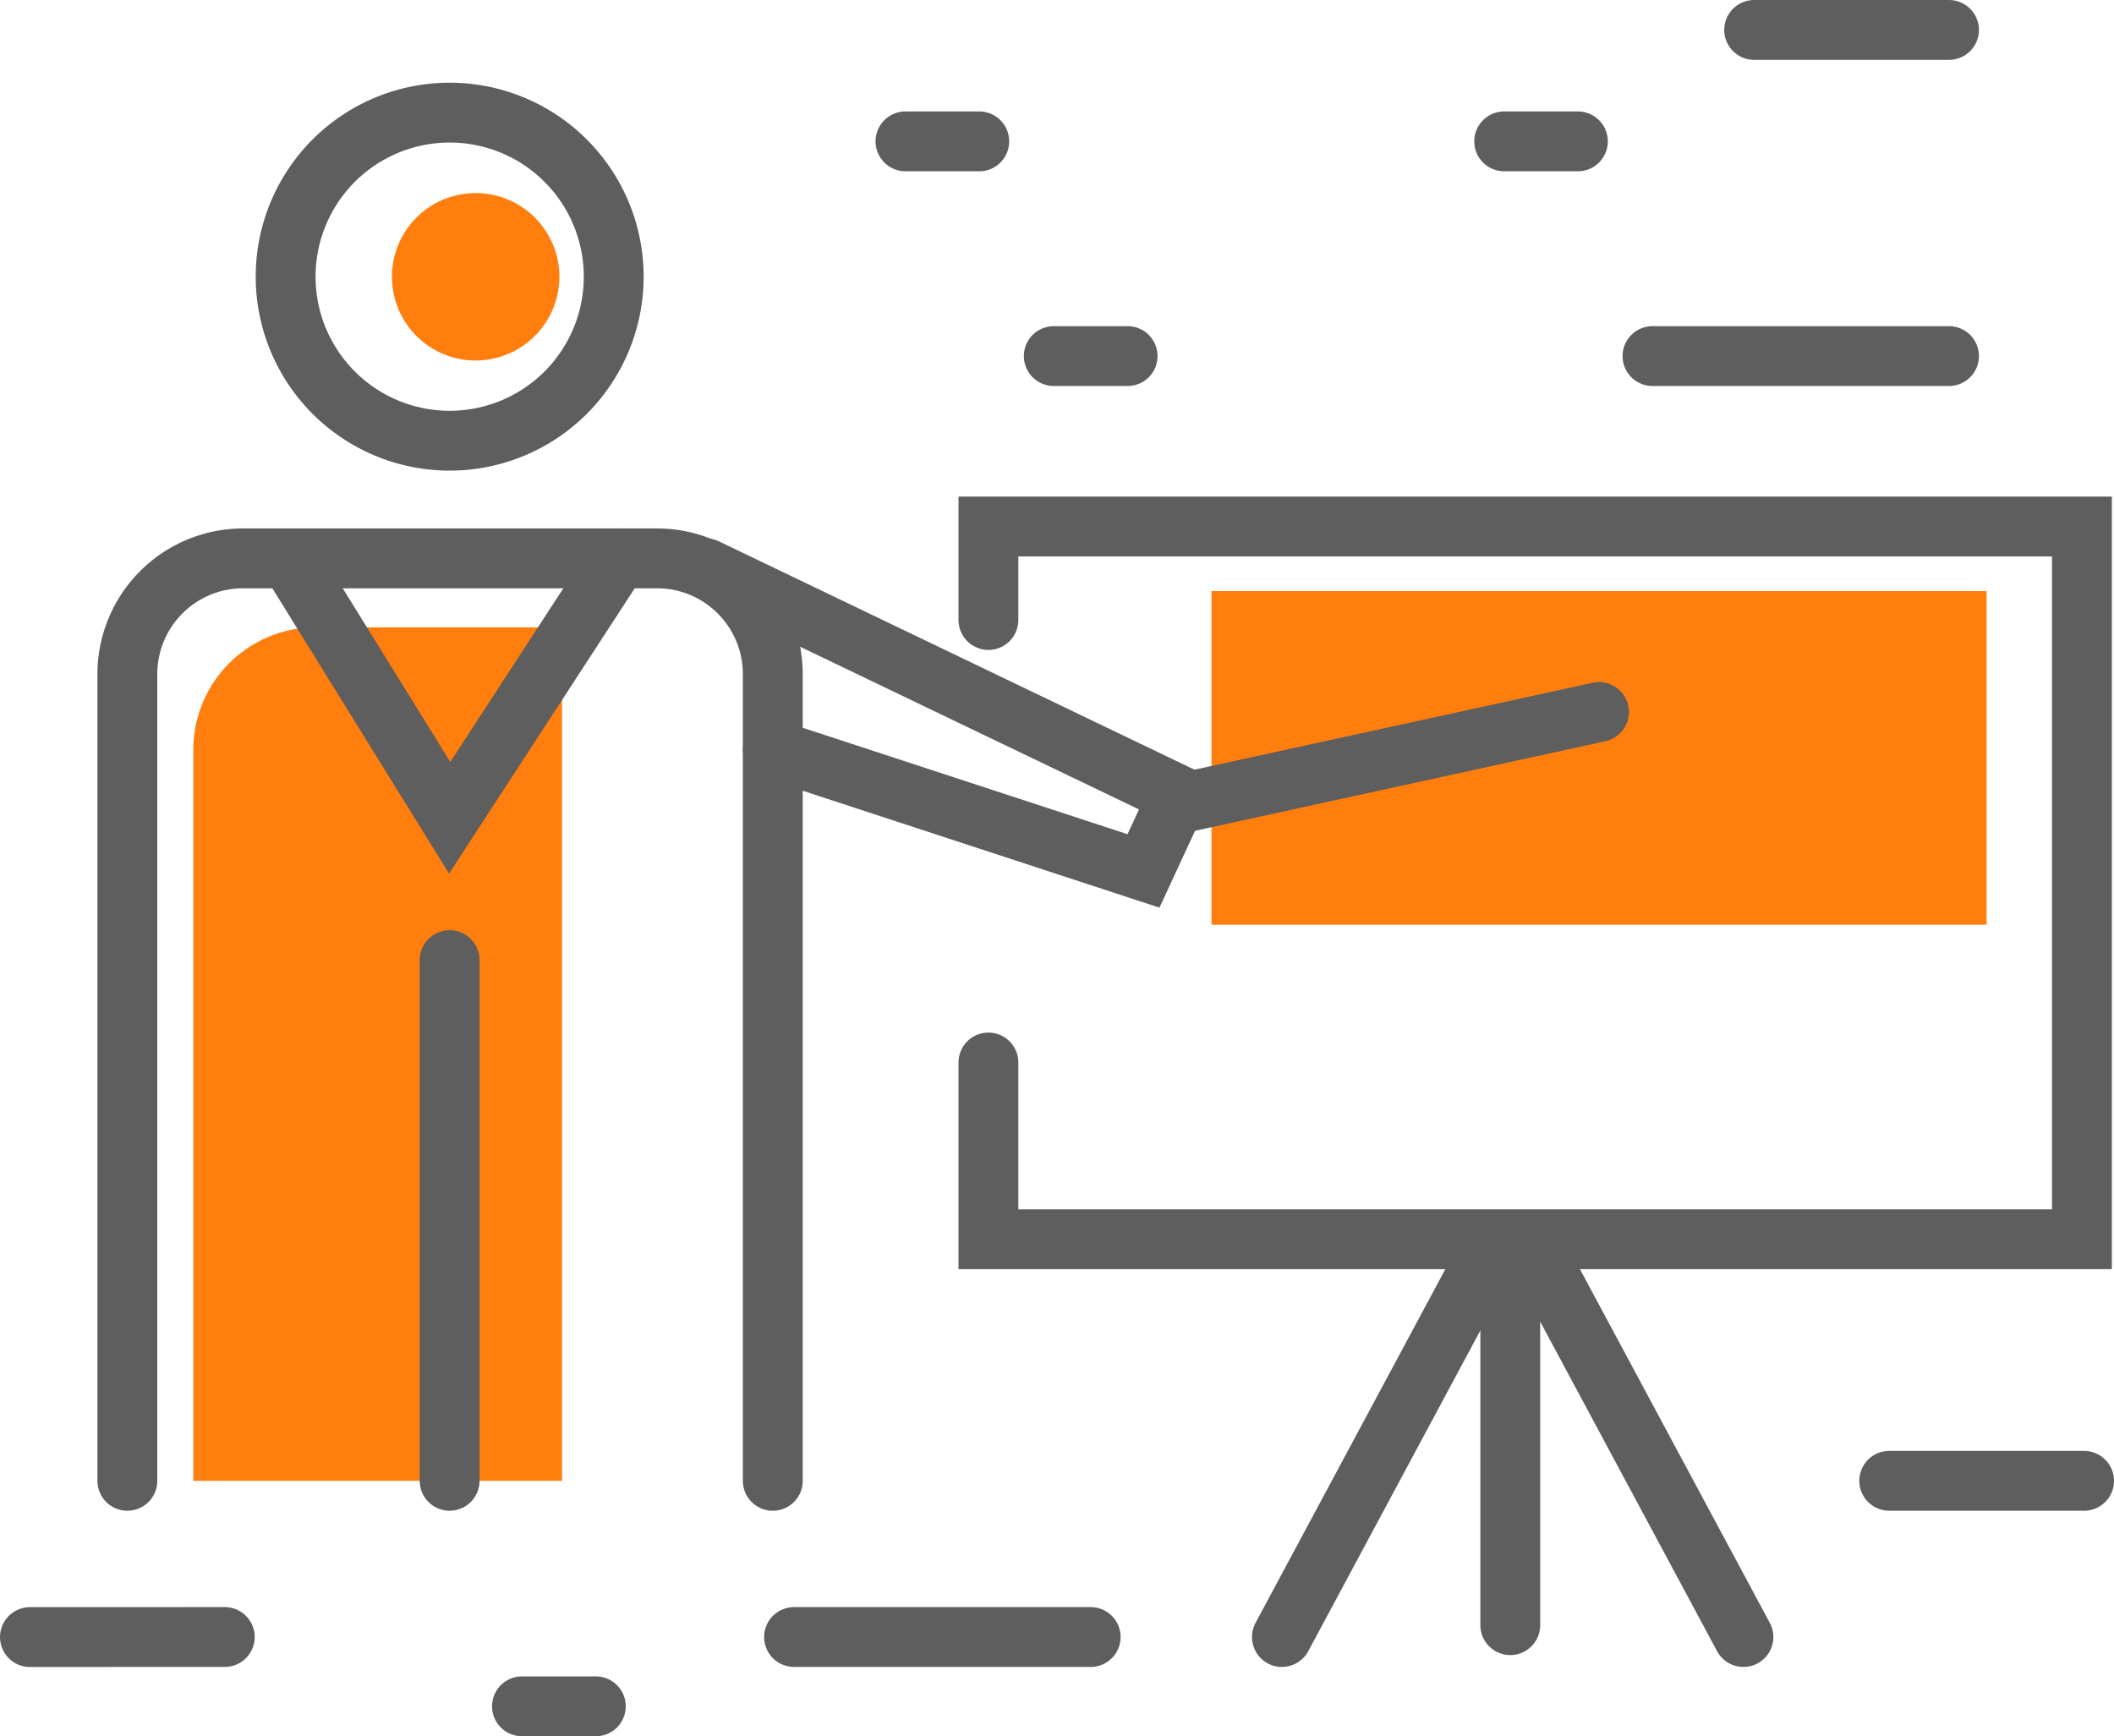
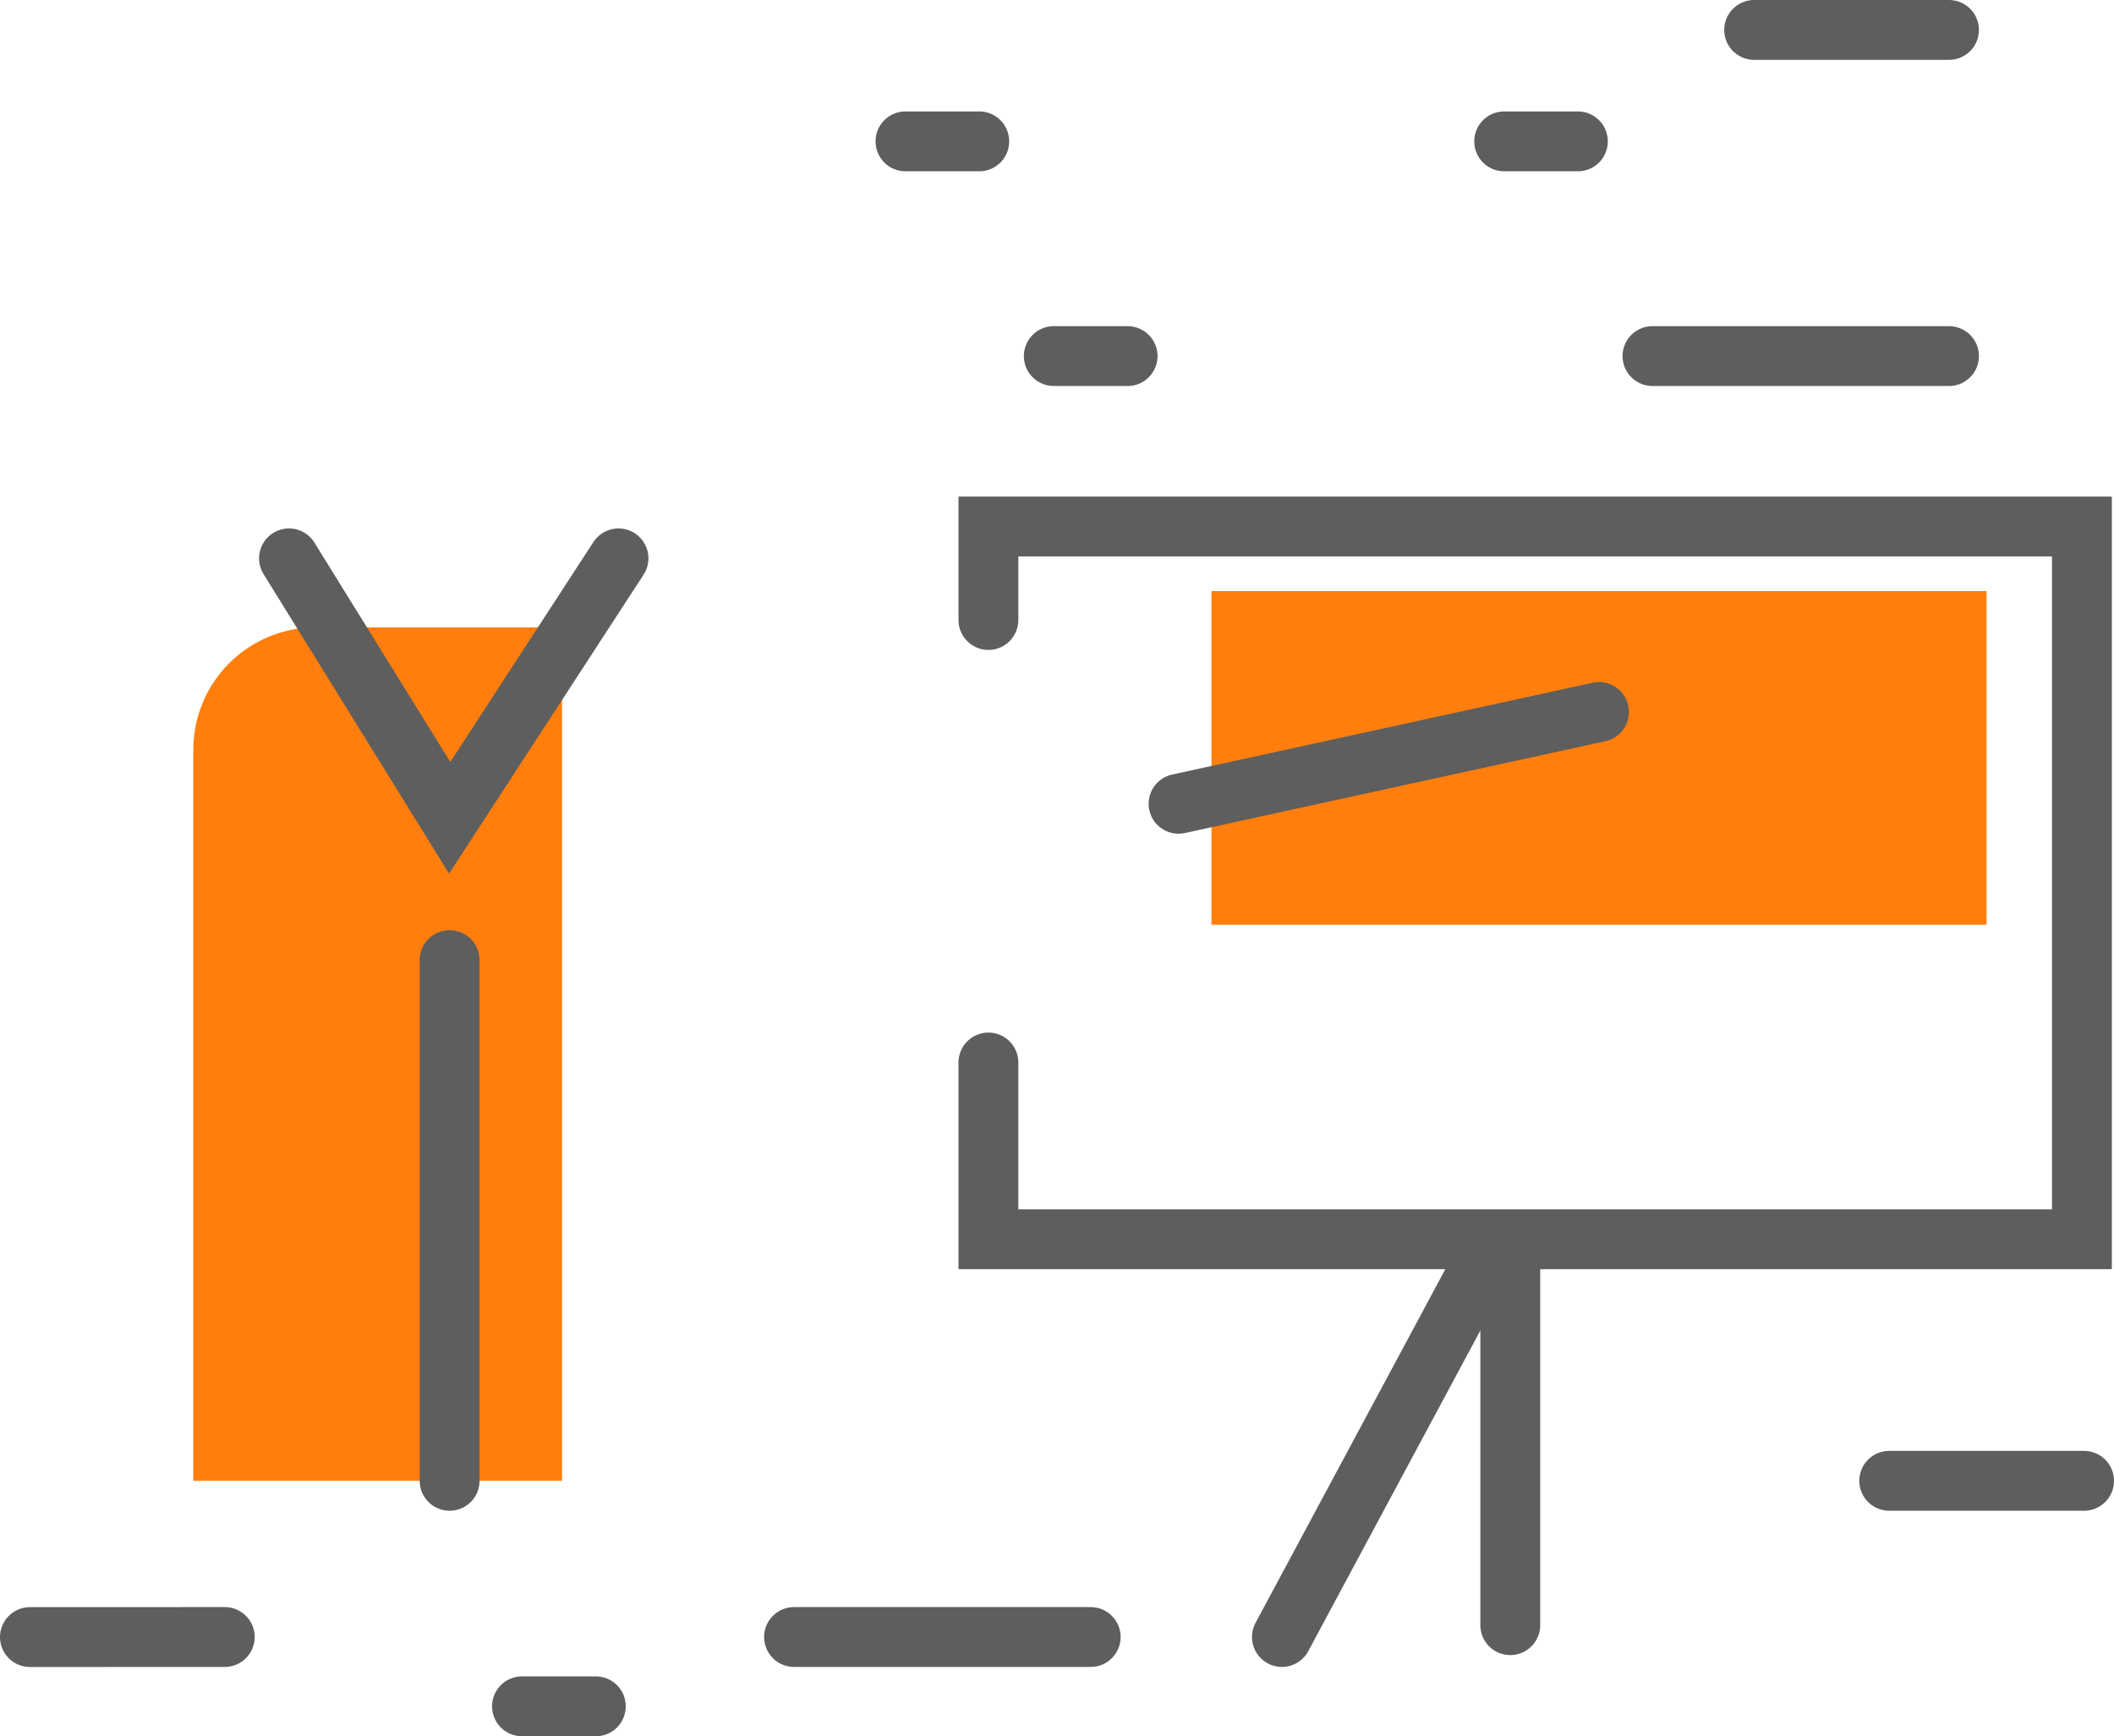
<svg xmlns="http://www.w3.org/2000/svg" viewBox="0 0 35.324 29.012">
  <g id="Слой_2" data-name="Слой 2">
    <g id="Icons">
      <line x1="27.612" y1="5.95" x2="32.567" y2="5.95" style="fill:none;stroke:#5e5e5e;stroke-linecap:round;stroke-miterlimit:10" />
      <line x1="13.268" y1="27.354" x2="18.225" y2="27.354" style="fill:none;stroke:#5e5e5e;stroke-linecap:round;stroke-miterlimit:10" />
      <line x1="25.134" y1="2.362" x2="26.366" y2="2.362" style="fill:none;stroke:#5e5e5e;stroke-linecap:round;stroke-miterlimit:10" />
      <line x1="17.608" y1="5.95" x2="18.842" y2="5.95" style="fill:none;stroke:#5e5e5e;stroke-linecap:round;stroke-miterlimit:10" />
      <line x1="15.13" y1="2.362" x2="16.363" y2="2.362" style="fill:none;stroke:#5e5e5e;stroke-linecap:round;stroke-miterlimit:10" />
      <line x1="8.722" y1="28.512" x2="9.956" y2="28.512" style="fill:none;stroke:#5e5e5e;stroke-linecap:round;stroke-miterlimit:10" />
      <line x1="0.5" y1="27.355" x2="3.756" y2="27.354" style="fill:none;stroke:#5e5e5e;stroke-linecap:round;stroke-miterlimit:10" />
      <line x1="31.568" y1="24.744" x2="34.824" y2="24.744" style="fill:none;stroke:#5e5e5e;stroke-linecap:round;stroke-miterlimit:10" />
      <line x1="29.311" y1="0.5" x2="32.567" y2="0.5" style="fill:none;stroke:#5e5e5e;stroke-linecap:round;stroke-miterlimit:10" />
      <rect x="20.243" y="9.877" width="12.952" height="5.575" style="fill:#ff7e0d" />
      <path d="M9.391,10.483H5.272A2.048,2.048,0,0,0,3.23,12.527V24.744H9.391Z" style="fill:#ff7e0d" />
-       <path d="M7.948,6.024A1.399,1.399,0,1,1,9.347,4.625,1.401,1.401,0,0,1,7.948,6.024Z" style="fill:#ff7e0d" />
-       <path d="M2.128,24.744V11.259A1.935,1.935,0,0,1,4.057,9.33h6.927a1.935,1.935,0,0,1,1.929,1.929V24.744" style="fill:none;stroke:#5e5e5e;stroke-linecap:round;stroke-miterlimit:10" />
-       <path d="M10.255,4.625A2.741,2.741,0,1,1,7.514,1.882,2.741,2.741,0,0,1,10.255,4.625Z" style="fill:none;stroke:#5e5e5e;stroke-linecap:round;stroke-miterlimit:10" />
+       <path d="M10.255,4.625Z" style="fill:none;stroke:#5e5e5e;stroke-linecap:round;stroke-miterlimit:10" />
      <polyline points="4.829 9.33 7.514 13.665 10.335 9.33" style="fill:none;stroke:#5e5e5e;stroke-linecap:round;stroke-miterlimit:10" />
      <polyline points="16.516 10.36 16.516 8.798 34.788 8.798 34.788 20.708 16.516 20.708 16.516 17.754" style="fill:none;stroke:#5e5e5e;stroke-linecap:round;stroke-miterlimit:10" />
      <line x1="24.9" y1="20.869" x2="21.42" y2="27.354" style="fill:none;stroke:#5e5e5e;stroke-linecap:round;stroke-miterlimit:10" />
-       <line x1="25.651" y1="20.869" x2="29.132" y2="27.354" style="fill:none;stroke:#5e5e5e;stroke-linecap:round;stroke-miterlimit:10" />
      <line x1="25.236" y1="20.945" x2="25.236" y2="27.156" style="fill:none;stroke:#5e5e5e;stroke-linecap:round;stroke-miterlimit:10" />
-       <polyline points="11.799 9.498 19.693 13.288 19.107 14.553 12.913 12.523" style="fill:none;stroke:#5e5e5e;stroke-linecap:round;stroke-miterlimit:10" />
      <line x1="19.693" y1="13.431" x2="26.719" y2="11.897" style="fill:none;stroke:#5e5e5e;stroke-linecap:round;stroke-miterlimit:10" />
      <line x1="7.513" y1="16.043" x2="7.513" y2="24.744" style="fill:none;stroke:#5e5e5e;stroke-linecap:round;stroke-miterlimit:10" />
    </g>
  </g>
</svg>